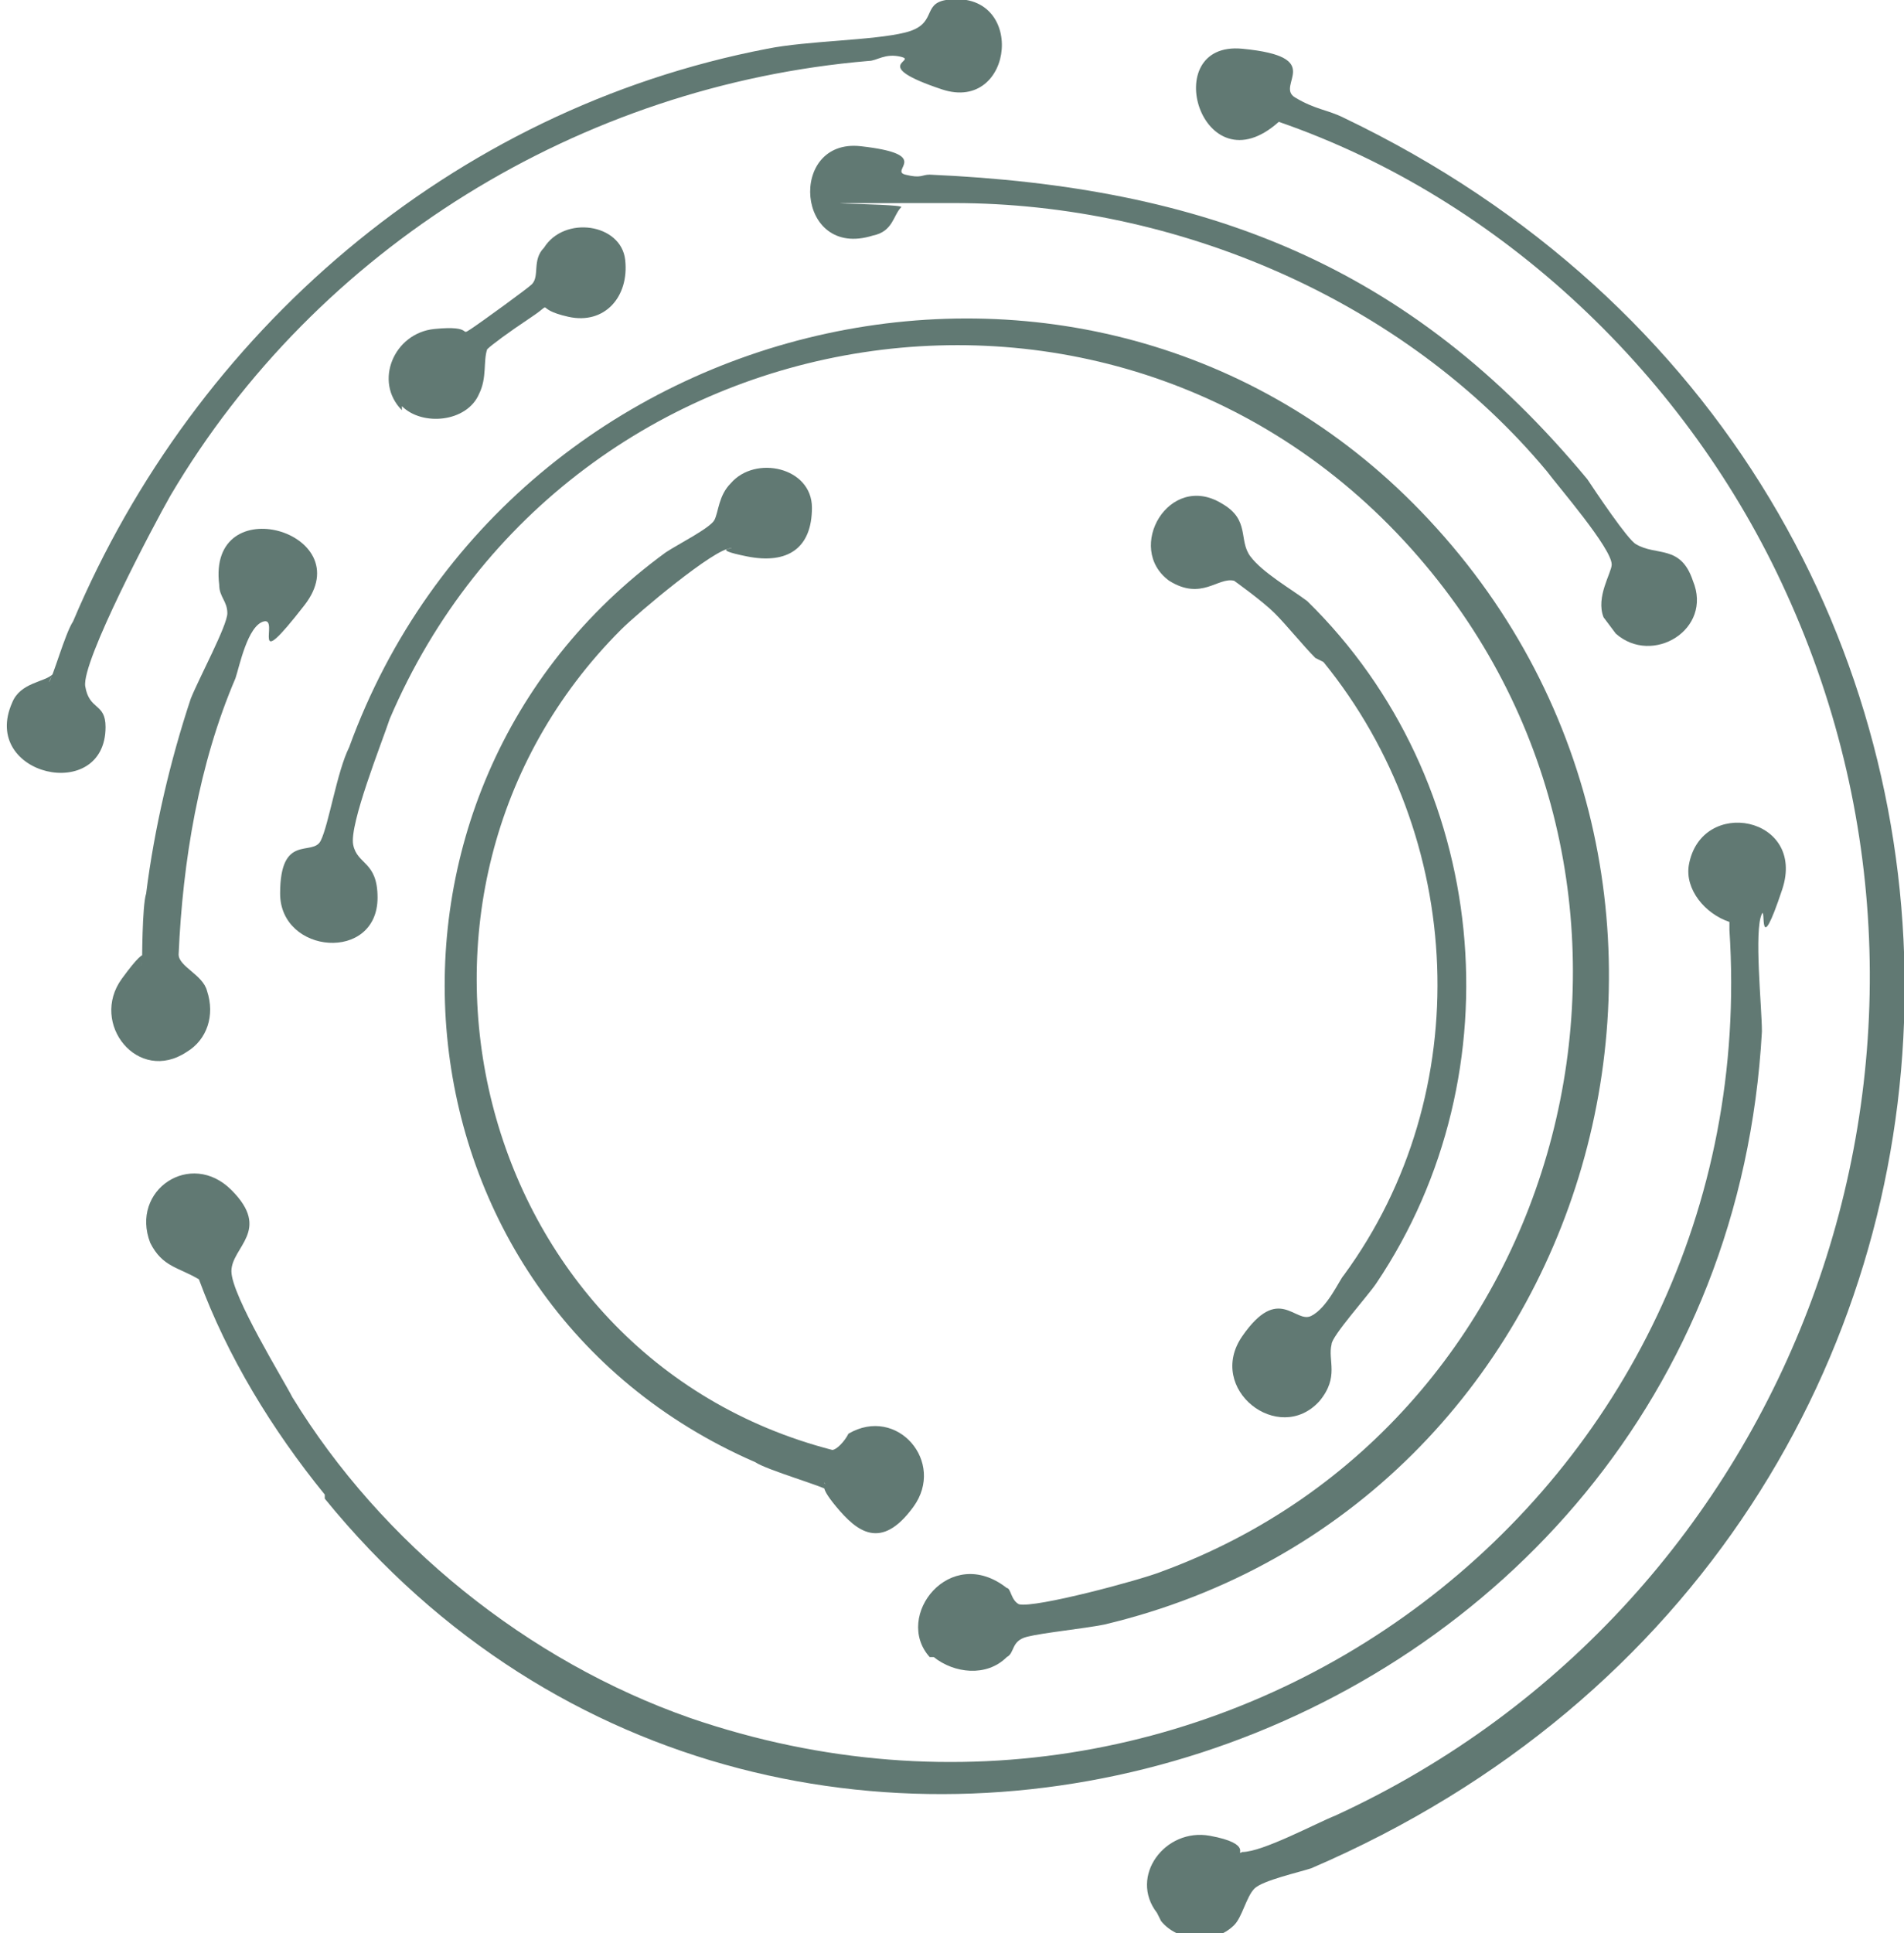
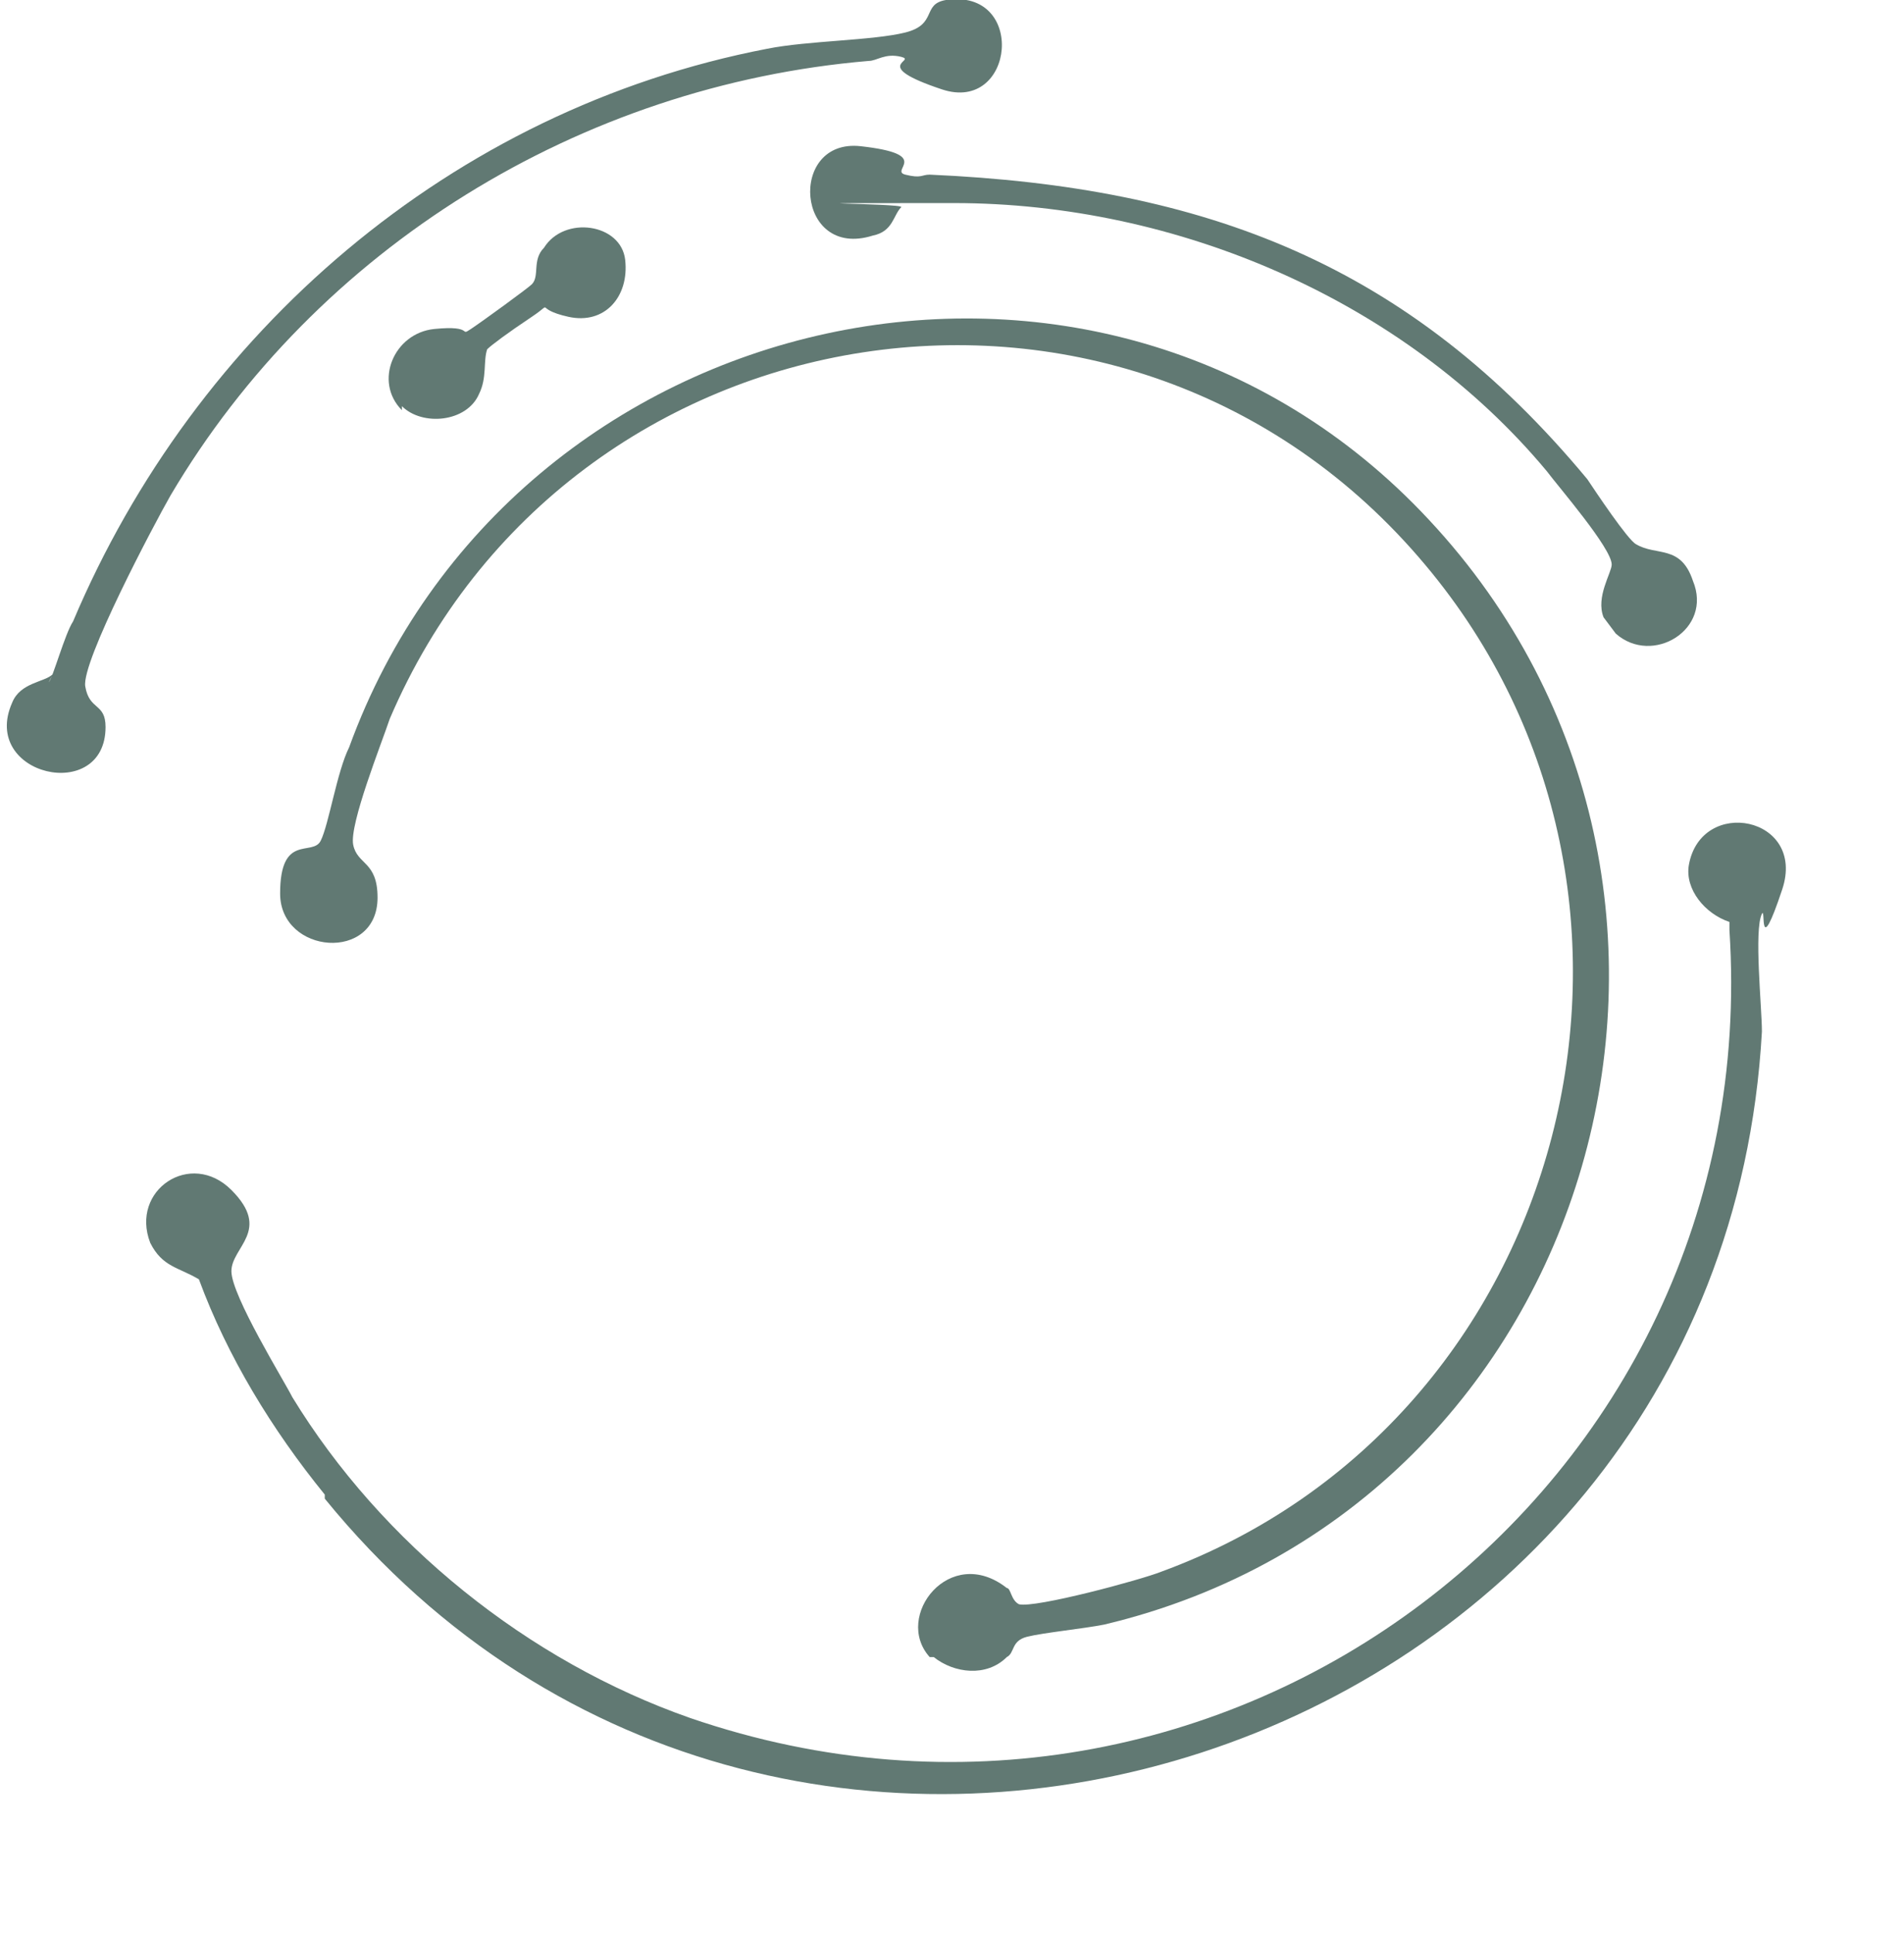
<svg xmlns="http://www.w3.org/2000/svg" data-bbox="0.168 -0.021 46.749 47.749" viewBox="0 0 46.9 47.6" data-type="color">
  <g>
    <path d="M22.9 40.8c-.9-1 .5-2.8 1.9-1.7.1 0 .1.3.3.4.4.1 3-.6 3.5-.8C38.7 35 42 22.1 35.1 13.9 27.8 5.2 14 7.4 9.6 17.7c-.2.6-1 2.6-.9 3.1s.6.4.6 1.3c0 1.6-2.4 1.4-2.4-.1s.8-.9 1-1.3.4-1.7.7-2.3c4-11 18.5-14.3 26.6-5.6 8.5 9.1 4.2 24.3-8 27.2-.5.1-1.5.2-1.9.3s-.3.4-.5.5c-.5.5-1.3.4-1.8 0Z" fill="#617973" data-color="1" />
    <path d="M8 36.8c-1.3-1.6-2.4-3.4-3.1-5.3-.5-.3-.9-.3-1.2-.9-.5-1.3 1-2.3 2-1.3s0 1.4 0 2S7 34 7.2 34.4C9.4 38 13 40.9 17 42.3c13.1 4.5 26.5-5.6 25.6-19.4v-.2c-.6-.2-1.1-.8-1-1.4.3-1.7 2.9-1.2 2.3.6s-.4.4-.5.6c-.2.4 0 2.3 0 2.9-1 18-24 25.5-35.4 11.5Z" fill="#617973" data-color="1" />
-     <path d="M28.5 47.1c-.7-.9.2-2.1 1.3-1.9s.6.5.8.4c.5 0 1.8-.7 2.3-.9C44.2 39.5 49.2 26 44 14.6 41.6 9.3 37 4.9 31.5 3c-1.9 1.7-3-2-.9-1.8s.8.9 1.3 1.2.8.3 1.2.5c18.8 9 18.3 34.9-.8 43.1-.3.1-1.2.3-1.4.5s-.3.7-.5.9c-.5.5-1.4.4-1.8-.1Z" fill="#617973" data-color="1" />
-     <path d="M20.4 36.7c-.1-.1-1.5-.5-1.8-.7-9.2-4-10.3-16.5-2.2-22.4.3-.2 1.1-.6 1.2-.8s.1-.6.4-.9c.6-.7 2-.4 2 .6s-.6 1.4-1.6 1.2-.2-.2-.4-.2c-.4 0-2.3 1.6-2.7 2-6.5 6.5-3.7 17.9 5.2 20.2.1 0 .3-.2.4-.4 1.2-.7 2.4.7 1.6 1.8s-1.4.6-1.9 0-.2-.5-.3-.6Z" fill="#617973" data-color="1" />
    <path d="M1.2 16.8c.1-.1.4-1.2.6-1.5 3-7.1 9.3-12.6 17.1-14.1 1-.2 2.6-.2 3.4-.4s.4-.7 1-.8c2-.3 1.7 2.8-.1 2.2s-.6-.7-1-.8-.6.1-.8.1c-7.1.6-13.6 4.6-17.2 10.7-.4.7-2.2 4.1-2.1 4.7s.5.4.5 1c0 1.9-3.1 1.2-2.3-.6.2-.5.8-.5 1-.7Z" fill="#617973" data-color="1" />
-     <path d="M32.4 16.2c-.3-.3-.7-.8-1-1.1s-1-.8-1-.8c-.4-.1-.8.5-1.6 0-1.1-.8 0-2.7 1.3-1.9.7.4.4.9.7 1.3s1 .8 1.4 1.1c4.5 4.4 5.2 11.6 1.7 16.8-.2.3-1.1 1.3-1.1 1.5-.1.4.2.8-.3 1.4-1 1.1-2.8-.3-1.9-1.6s1.3-.3 1.7-.5.7-.9.8-1c3.3-4.5 3-10.8-.5-15.1Z" fill="#617973" data-color="1" />
    <path d="m39.8 15.6-.3-.4c-.2-.5.2-1.1.2-1.3 0-.4-1.3-1.9-1.6-2.3C34.6 7.4 29 5 23.5 5s-1.2 0-1.3.1c-.2.2-.2.6-.7.7-1.9.6-2.1-2.4-.3-2.2s.7.6 1.1.7.4 0 .6 0c6.8.3 11.8 2.2 16.2 7.5.2.3 1 1.5 1.2 1.6.5.3 1.1 0 1.4.9.5 1.2-1 2.1-1.9 1.3" fill="#617973" data-color="1" />
-     <path d="M3.5 23.8c0-.1 0-1.5.1-1.8.2-1.6.6-3.3 1.1-4.8.2-.5.9-1.8.9-2.1s-.2-.4-.2-.7c-.3-2.4 3.5-1.3 2.1.5s-.6.3-1 .4-.6 1.1-.7 1.4c-.9 2.1-1.3 4.5-1.4 6.8 0 .3.6.5.7.9.2.6 0 1.2-.5 1.5-1.2.8-2.4-.7-1.6-1.8s.5-.3.5-.4Z" fill="#617973" data-color="1" />
-     <path d="M9.9 10.1c-.7-.7-.2-1.9.8-2s.6.2.9 0 1.4-1 1.5-1.1c.2-.2 0-.6.3-.9.5-.8 1.9-.6 2 .3S14.9 8 14 7.8s-.3-.4-.9 0-1 .7-1.1.8c-.1.3 0 .7-.2 1.1-.3.7-1.4.8-1.9.3Z" fill="#617973" data-color="1" />
+     <path d="M9.9 10.1c-.7-.7-.2-1.9.8-2s.6.2.9 0 1.4-1 1.5-1.1c.2-.2 0-.6.3-.9.5-.8 1.9-.6 2 .3S14.9 8 14 7.8s-.3-.4-.9 0-1 .7-1.1.8c-.1.3 0 .7-.2 1.1-.3.7-1.4.8-1.9.3" fill="#617973" data-color="1" />
  </g>
</svg>